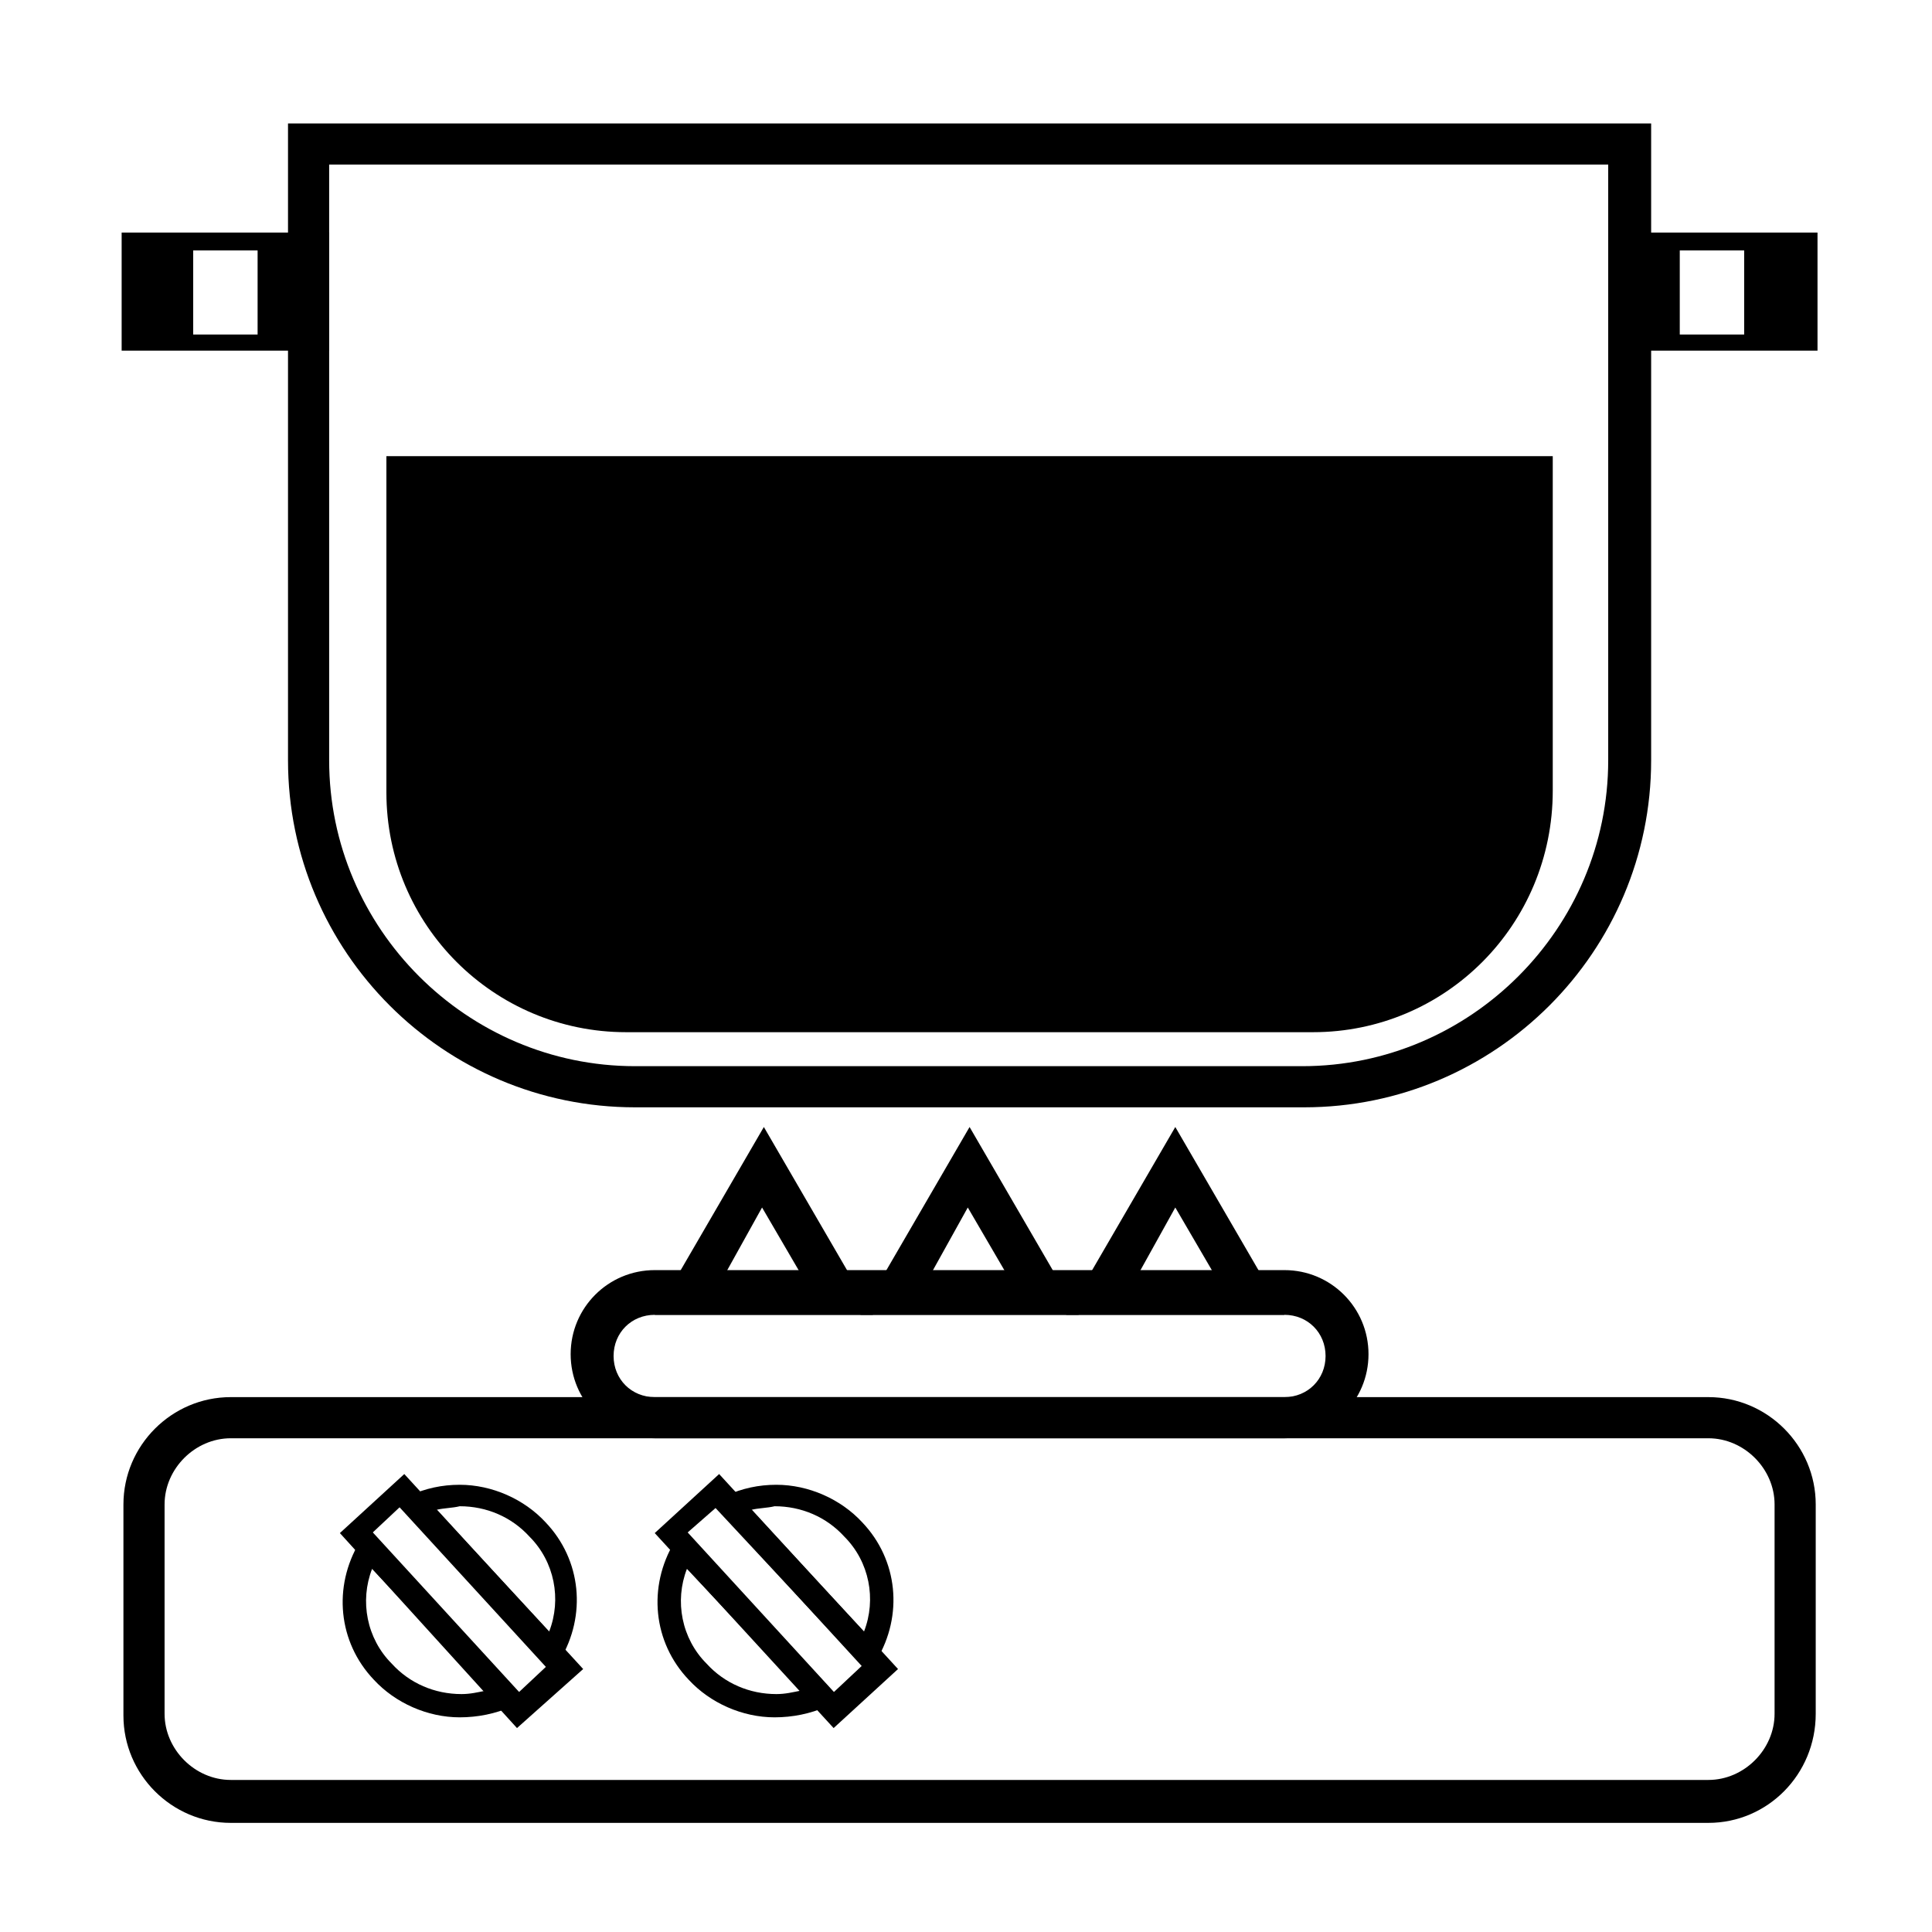
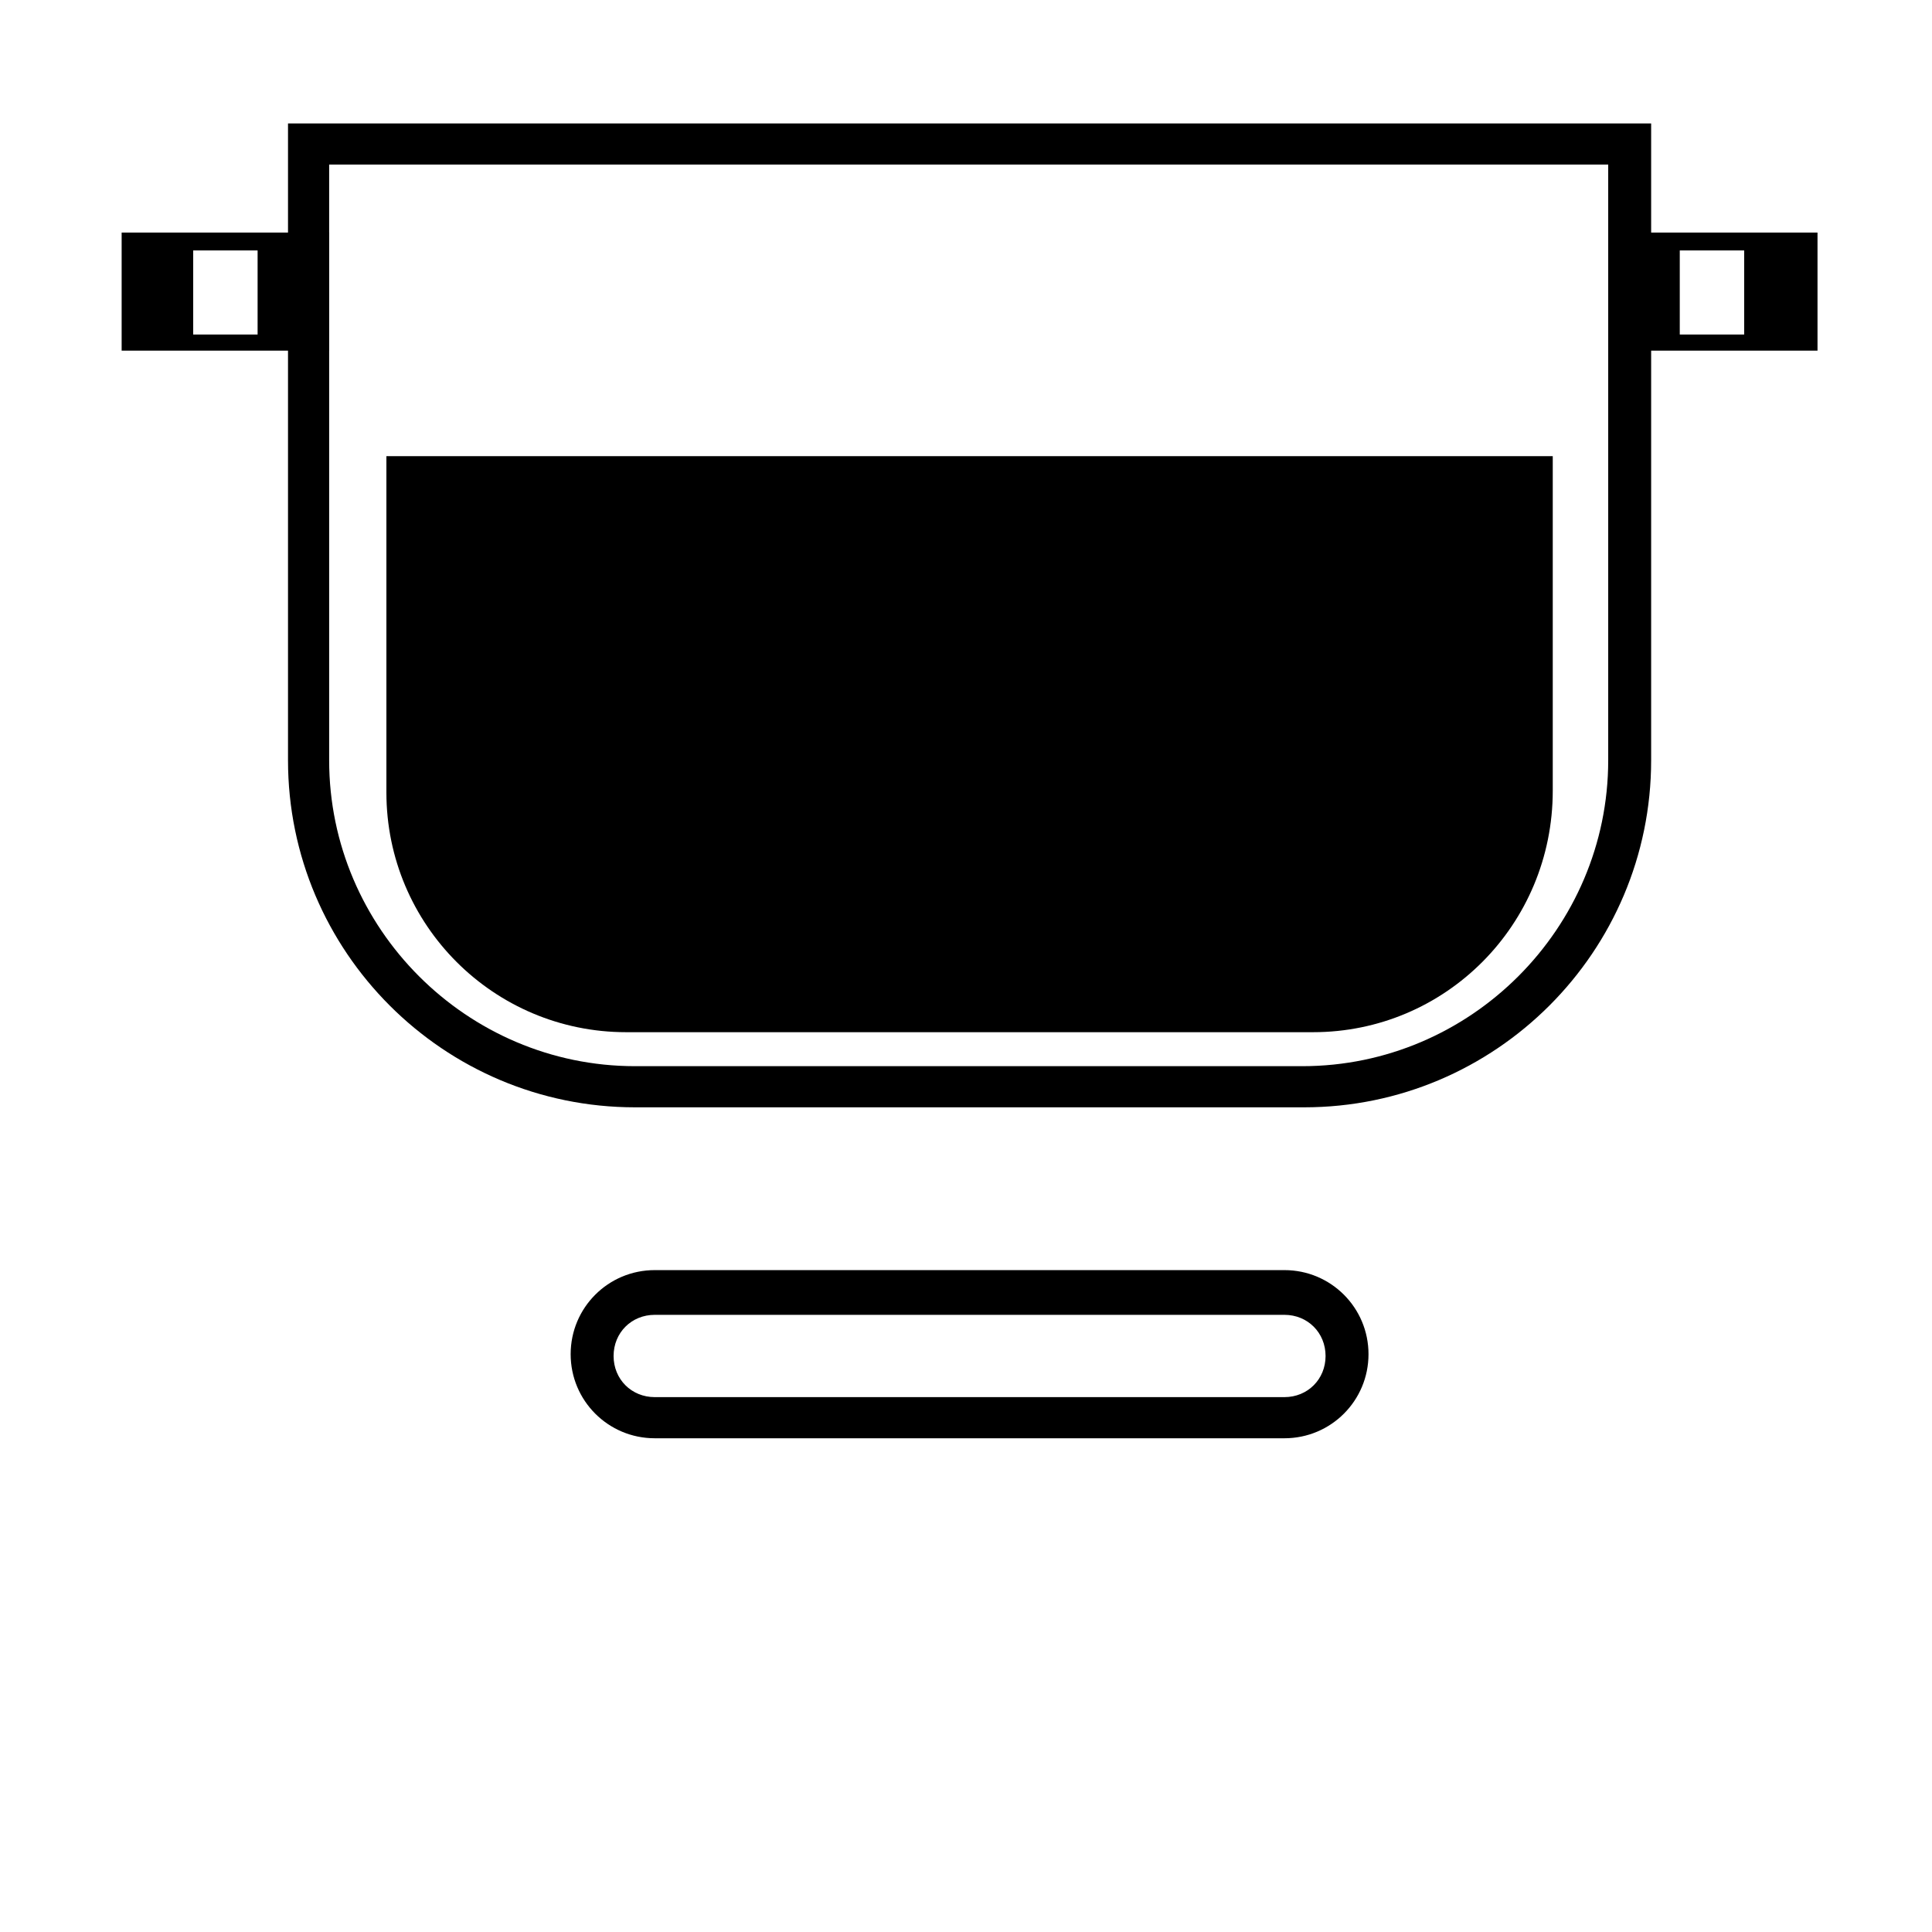
<svg xmlns="http://www.w3.org/2000/svg" id="Layer_1" viewBox="0 0 108 108">
  <style>.st0{fill:#000}.st1{fill:#fff}</style>
  <path class="st0" d="M72.9 61.9H35.5c-10.7 0-19.4-8.7-19.4-19.4V6.9h76.2v35.6c0 10.7-8.7 19.4-19.4 19.4zM18.4 9.2v33.3c0 9.4 7.7 17.1 17.1 17.1h37.3c9.4 0 17.1-7.7 17.1-17.1V9.2H18.4z" />
  <path class="st0" d="M73.4 57.7H35c-7.4 0-13.4-6-13.4-13.4V25.5h65.2v18.7c0 7.5-6 13.5-13.4 13.5zm28.1-38.1H90V13h11.6v6.6zm-7.6-.9h3.6V14h-3.6v4.7zm-75.5.9H6.8V13h11.6v6.6zm-7.6-.9h3.6V14h-3.6v4.7zm61 61.7H36.6c-2.6 0-4.7-2.1-4.7-4.7S34 71 36.6 71h35.2c2.6 0 4.7 2.1 4.7 4.7s-2.1 4.7-4.7 4.7zm-35.2-6.9c-1.3 0-2.3 1-2.3 2.3 0 1.3 1 2.3 2.3 2.3h35.2c1.3 0 2.3-1 2.3-2.3 0-1.3-1-2.3-2.3-2.3H36.6z" />
-   <path class="st0" d="M48.8 73.5H36.6L42.7 63l6.1 10.5zm-8.2-2.4h4.1l-2.1-3.6-2 3.6zm31.2 2.4H59.6L65.7 63l6.1 10.5zm-8.1-2.4h4.1l-2.1-3.6-2 3.6z" />
-   <path class="st0" d="M60.3 73.5H48.1L54.2 63l6.1 10.5zm-8.2-2.4h4.1l-2.1-3.6-2 3.6zm43.4 30.8H12.9c-3.3 0-6-2.7-6-6V84.1c0-3.3 2.7-6 6-6h82.6c3.3 0 6 2.7 6 6v11.7c0 3.4-2.7 6.1-6 6.1zM12.9 80.4c-2 0-3.7 1.7-3.7 3.7v11.7c0 2 1.7 3.7 3.7 3.7h82.6c2 0 3.7-1.7 3.7-3.7V84.1c0-2-1.7-3.7-3.7-3.7H12.9z" />
-   <path class="st0" d="M25.7 96c-1.8 0-3.6-.8-4.8-2.1-2-2.1-2.3-5.2-.8-7.7l.5-.8 8.8 9.6-.8.4c-.9.4-1.9.6-2.9.6zm-4.9-8.3c-.7 1.8-.3 3.9 1.1 5.3 1 1.1 2.4 1.7 3.9 1.7.5 0 .9-.1 1.4-.2l-6.4-6.8zm10.1 5.9L22.1 84l.8-.4c.9-.4 1.8-.6 2.8-.6 1.8 0 3.6.8 4.8 2.1 2 2.1 2.3 5.2.8 7.7l-.4.8zm-6.5-9.2l6.3 6.8c.7-1.8.3-3.9-1.1-5.3-1-1.1-2.4-1.7-3.9-1.7-.4.1-.9.1-1.3.2z" />
-   <path class="st0" d="M28.9 96.6L19 85.7l3.6-3.3 10 10.9-3.7 3.3zm-8.1-10.9l8.2 8.9 1.6-1.5-8.2-8.9-1.6 1.5zM43.3 96c-1.8 0-3.6-.8-4.8-2.1-2-2.1-2.3-5.2-.8-7.7l.5-.8L47 95l-.8.4c-.9.4-1.9.6-2.9.6zm-4.9-8.3c-.7 1.8-.3 3.9 1.1 5.3 1 1.1 2.4 1.7 3.9 1.7.5 0 .9-.1 1.4-.2l-6.4-6.8zm10.2 5.9L39.8 84l.8-.4c.9-.4 1.8-.6 2.8-.6 1.8 0 3.6.8 4.8 2.1 2 2.1 2.3 5.2.8 7.7l-.4.8zM42 84.4l6.3 6.8c.7-1.8.3-3.9-1.1-5.3-1-1.1-2.4-1.7-3.9-1.7-.4.1-.9.1-1.3.2z" />
-   <path class="st0" d="M46.6 96.6l-10-10.9 3.6-3.3 10 10.9-3.6 3.3zm-8.2-10.9l8.2 8.9 1.6-1.5-8.2-8.8-1.6 1.4z" />
</svg>